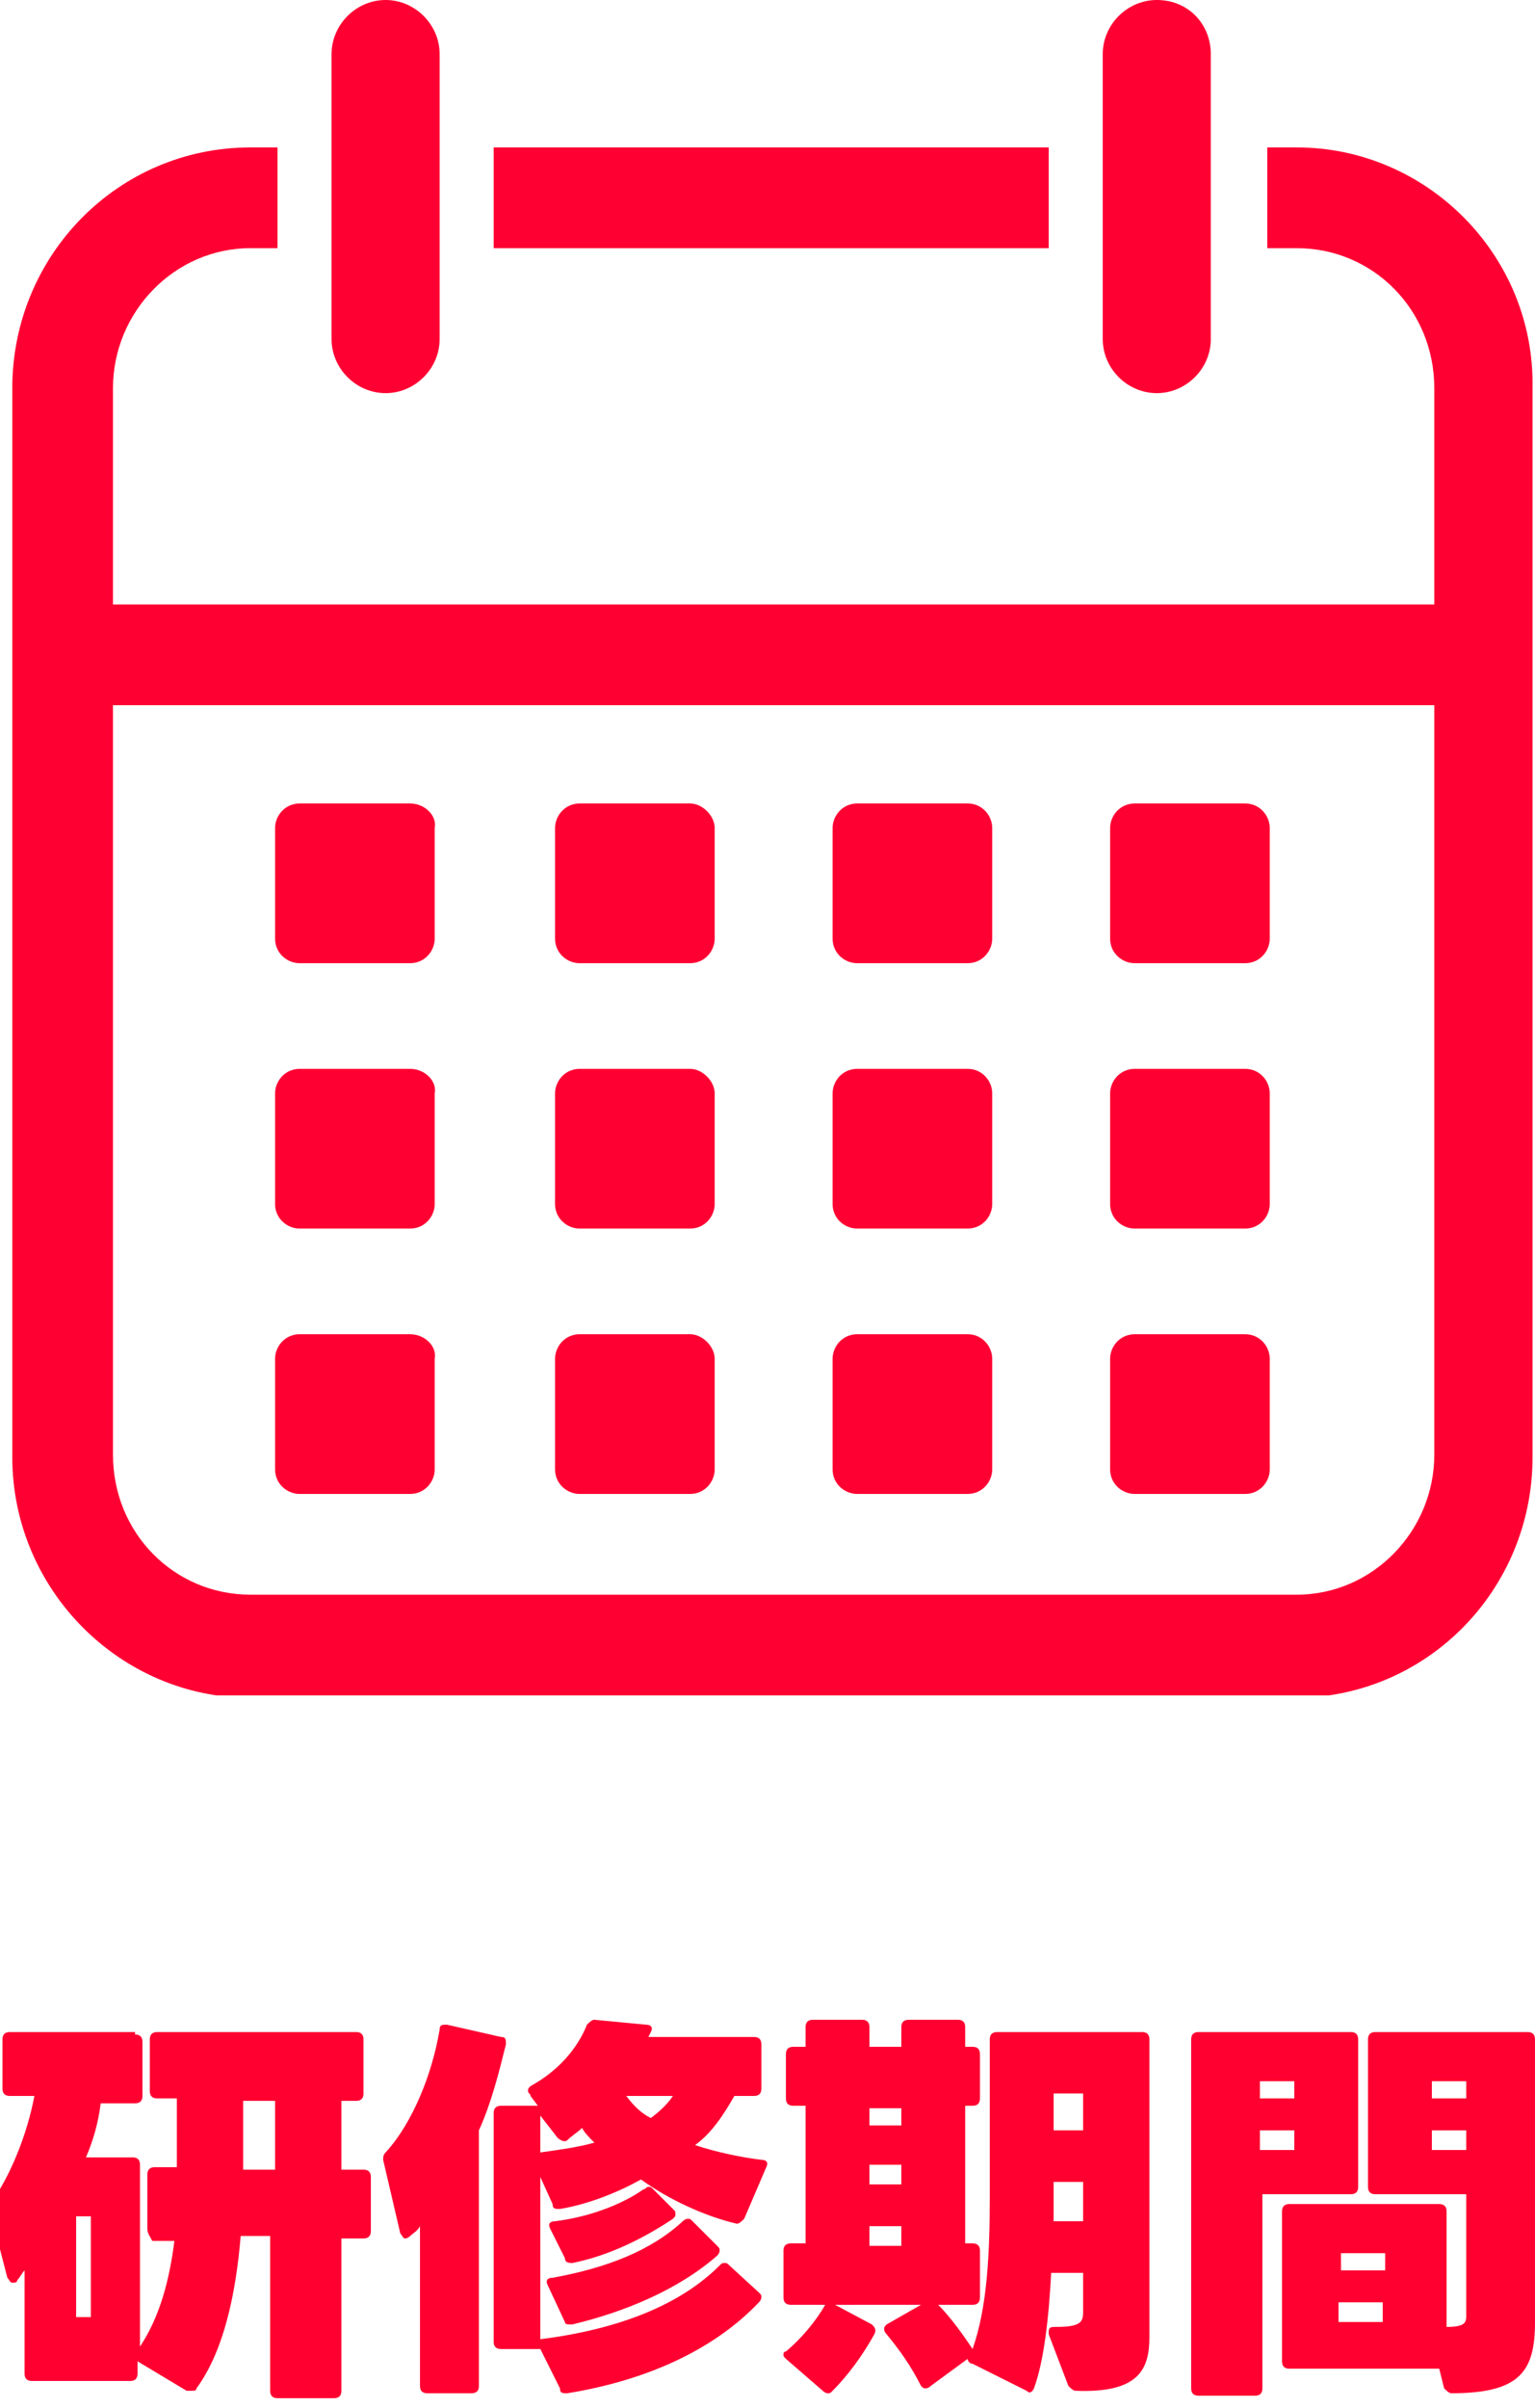
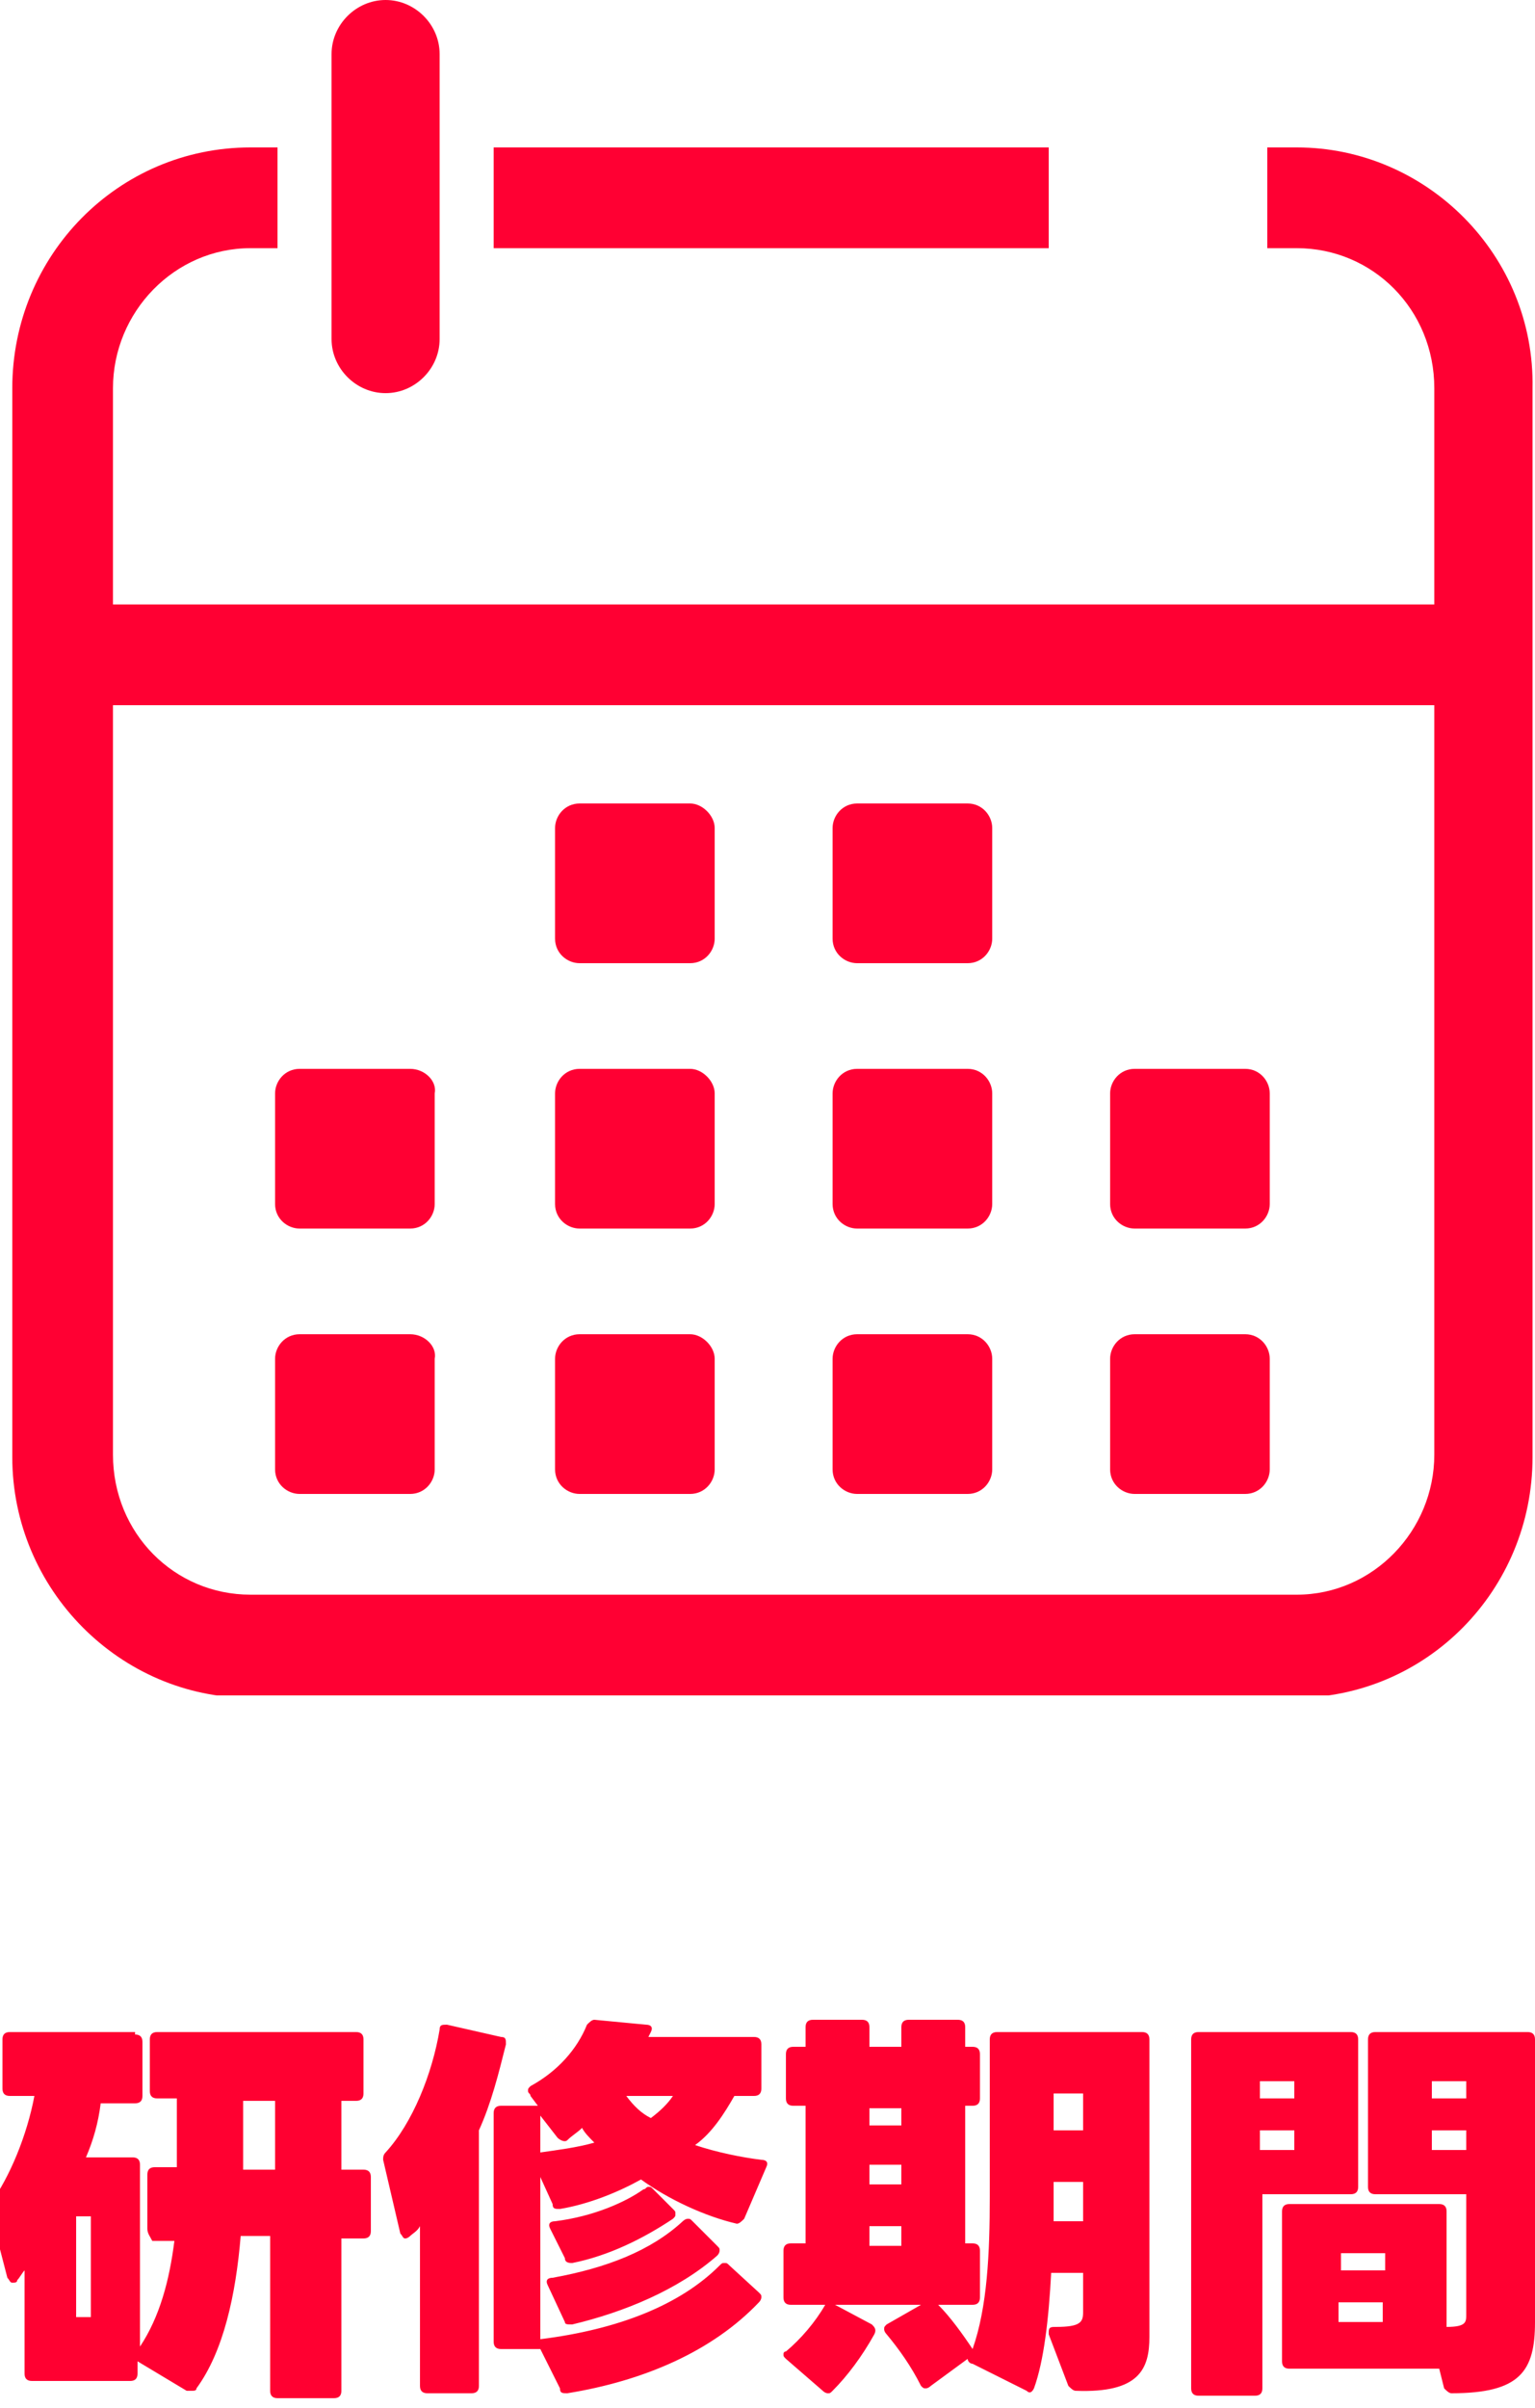
<svg xmlns="http://www.w3.org/2000/svg" xmlns:xlink="http://www.w3.org/1999/xlink" version="1.1" id="レイヤー_1" x="0px" y="0px" viewBox="0 0 62.5 98" style="enable-background:new 0 0 62.5 98;" xml:space="preserve">
  <style type="text/css">
	.st0{clip-path:url(#SVGID_00000070092437777222269970000013478769863301075092_);}
	.st1{fill:#FF0033;}
	.st2{fill:#FF0031;}
</style>
  <g>
    <defs>
      <rect id="SVGID_1_" x="0.5" width="62" height="69" />
    </defs>
    <clipPath id="SVGID_00000103229734412318791070000016436122578154348210_">
      <use xlink:href="#SVGID_1_" style="overflow:visible;" />
    </clipPath>
    <g style="clip-path:url(#SVGID_00000103229734412318791070000016436122578154348210_);">
-       <path class="st1" d="M16.7,32.7h-4.5c-0.6,0-1,0.5-1,1v4.5c0,0.6,0.5,1,1,1h4.5c0.6,0,1-0.5,1-1v-4.5    C17.8,33.2,17.3,32.7,16.7,32.7z" />
      <path class="st1" d="M28.1,32.7h-4.5c-0.6,0-1,0.5-1,1v4.5c0,0.6,0.5,1,1,1h4.5c0.6,0,1-0.5,1-1v-4.5    C29.1,33.2,28.6,32.7,28.1,32.7z" />
      <path class="st1" d="M39.4,32.7h-4.5c-0.6,0-1,0.5-1,1v4.5c0,0.6,0.5,1,1,1h4.5c0.6,0,1-0.5,1-1v-4.5C40.4,33.2,40,32.7,39.4,32.7    z" />
-       <path class="st1" d="M50.7,32.7h-4.5c-0.6,0-1,0.5-1,1v4.5c0,0.6,0.5,1,1,1h4.5c0.6,0,1-0.5,1-1v-4.5    C51.7,33.2,51.3,32.7,50.7,32.7z" />
      <path class="st1" d="M16.7,43.5h-4.5c-0.6,0-1,0.5-1,1V49c0,0.6,0.5,1,1,1h4.5c0.6,0,1-0.5,1-1v-4.5C17.8,44,17.3,43.5,16.7,43.5z    " />
      <path class="st1" d="M28.1,43.5h-4.5c-0.6,0-1,0.5-1,1V49c0,0.6,0.5,1,1,1h4.5c0.6,0,1-0.5,1-1v-4.5C29.1,44,28.6,43.5,28.1,43.5z    " />
      <path class="st1" d="M39.4,43.5h-4.5c-0.6,0-1,0.5-1,1V49c0,0.6,0.5,1,1,1h4.5c0.6,0,1-0.5,1-1v-4.5C40.4,44,40,43.5,39.4,43.5z" />
      <path class="st1" d="M50.7,43.5h-4.5c-0.6,0-1,0.5-1,1V49c0,0.6,0.5,1,1,1h4.5c0.6,0,1-0.5,1-1v-4.5C51.7,44,51.3,43.5,50.7,43.5z    " />
      <path class="st1" d="M16.7,54.3h-4.5c-0.6,0-1,0.5-1,1v4.5c0,0.6,0.5,1,1,1h4.5c0.6,0,1-0.5,1-1v-4.5    C17.8,54.8,17.3,54.3,16.7,54.3z" />
      <path class="st1" d="M28.1,54.3h-4.5c-0.6,0-1,0.5-1,1v4.5c0,0.6,0.5,1,1,1h4.5c0.6,0,1-0.5,1-1v-4.5    C29.1,54.8,28.6,54.3,28.1,54.3z" />
      <path class="st1" d="M39.4,54.3h-4.5c-0.6,0-1,0.5-1,1v4.5c0,0.6,0.5,1,1,1h4.5c0.6,0,1-0.5,1-1v-4.5C40.4,54.8,40,54.3,39.4,54.3    z" />
      <path class="st1" d="M50.7,54.3h-4.5c-0.6,0-1,0.5-1,1v4.5c0,0.6,0.5,1,1,1h4.5c0.6,0,1-0.5,1-1v-4.5    C51.7,54.8,51.3,54.3,50.7,54.3z" />
-       <path class="st1" d="M47.1,0L47.1,0c-1.2,0-2.2,1-2.2,2.2v11.6c0,1.2,1,2.2,2.2,2.2l0,0c1.2,0,2.2-1,2.2-2.2V2.2    C49.3,1,48.4,0,47.1,0z" />
      <path class="st1" d="M15.7,0c1.2,0,2.2,1,2.2,2.2v11.6c0,1.2-1,2.2-2.2,2.2c-1.2,0-2.2-1-2.2-2.2V2.2C13.5,1,14.5,0,15.7,0z" />
      <path class="st1" d="M42.7,6H20.1v4.1h22.6V6z" />
      <path class="st1" d="M52.8,6h-1.2v4.1h1.2c3.1,0,5.6,2.5,5.6,5.7v8.8H4.6v-8.8c0-3.1,2.5-5.7,5.6-5.7h1.1V6h-1.1    c-5.4,0-9.7,4.4-9.7,9.8v43.5c0,5.4,4.4,9.8,9.7,9.8h42.5c5.4,0,9.7-4.4,9.7-9.8V15.8C62.5,10.4,58.1,6,52.8,6z M58.4,59.2    c0,3.1-2.5,5.7-5.6,5.7H10.2c-3.1,0-5.6-2.5-5.6-5.7V28.7h53.8V59.2z" />
    </g>
  </g>
  <path class="st2" d="M5.5,82.8c0.2,0,0.3,0.1,0.3,0.3v2.2c0,0.2-0.1,0.3-0.3,0.3H4.1c-0.1,0.8-0.3,1.5-0.6,2.2h1.9  c0.2,0,0.3,0.1,0.3,0.3v7.4c0.8-1.2,1.2-2.7,1.4-4.3H6.2C6.1,91,6,90.9,6,90.7v-2.2c0-0.2,0.1-0.3,0.3-0.3h0.9v-2.8H6.4  c-0.2,0-0.3-0.1-0.3-0.3V83c0-0.2,0.1-0.3,0.3-0.3h8.1c0.2,0,0.3,0.1,0.3,0.3v2.2c0,0.2-0.1,0.3-0.3,0.3h-0.6v2.8h0.9  c0.2,0,0.3,0.1,0.3,0.3v2.2c0,0.2-0.1,0.3-0.3,0.3h-0.9v6.2c0,0.2-0.1,0.3-0.3,0.3h-2.3c-0.2,0-0.3-0.1-0.3-0.3V91H9.8  c-0.2,2.4-0.7,4.7-1.8,6.2c0,0.1-0.1,0.1-0.2,0.1c0,0-0.1,0-0.2,0l-2-1.2v0.5c0,0.2-0.1,0.3-0.3,0.3H1.3c-0.2,0-0.3-0.1-0.3-0.3  v-4.2c-0.1,0.1-0.2,0.3-0.3,0.4c0,0.1-0.1,0.1-0.2,0.1c-0.1,0-0.1-0.1-0.2-0.2l-0.7-2.7c0-0.1,0-0.2,0-0.3c0.8-1.1,1.5-2.8,1.8-4.4  H0.4c-0.2,0-0.3-0.1-0.3-0.3V83c0-0.2,0.1-0.3,0.3-0.3H5.5z M11.2,88.3v-2.8H9.9v2.8H11.2z M3.1,90.2v4.1h0.6v-4.1H3.1z M23.1,97.4  c-0.2,0-0.3,0-0.3-0.2l-0.8-1.6c0,0-0.1,0-0.1,0h-1.5c-0.2,0-0.3-0.1-0.3-0.3V86c0-0.2,0.1-0.3,0.3-0.3h1.5l-0.3-0.4  c0-0.1-0.1-0.1-0.1-0.2c0-0.1,0-0.1,0.1-0.2c1.1-0.6,1.9-1.5,2.3-2.5c0.1-0.1,0.2-0.2,0.3-0.2l2.1,0.2c0.2,0,0.3,0.1,0.2,0.3  l-0.1,0.2h4.3c0.2,0,0.3,0.1,0.3,0.3V85c0,0.2-0.1,0.3-0.3,0.3h-0.8c-0.4,0.7-0.9,1.5-1.6,2c0.9,0.3,1.9,0.5,2.7,0.6  c0.2,0,0.3,0.1,0.2,0.3l-0.9,2.1c-0.1,0.1-0.2,0.2-0.3,0.2c-1.3-0.3-2.8-1-3.9-1.8c-0.9,0.5-2.1,1-3.3,1.2c-0.2,0-0.3,0-0.3-0.2  L22,88.6v6.6c3.2-0.4,5.7-1.4,7.3-3c0.1-0.1,0.1-0.1,0.2-0.1s0.1,0,0.2,0.1l1.2,1.1c0.1,0.1,0.1,0.1,0.1,0.2c0,0,0,0.1-0.1,0.2  C29,95.7,26.2,96.9,23.1,97.4z M17.4,97.4c-0.2,0-0.3-0.1-0.3-0.3v-6.5c-0.1,0.2-0.3,0.3-0.4,0.4c0,0-0.1,0.1-0.2,0.1  c-0.1,0-0.1-0.1-0.2-0.2l-0.7-3c0-0.1,0-0.2,0.1-0.3c1.1-1.2,1.9-3.2,2.2-5c0-0.2,0.1-0.2,0.3-0.2l2.2,0.5c0.2,0,0.2,0.1,0.2,0.3  c-0.3,1.2-0.6,2.4-1.1,3.5v10.4c0,0.2-0.1,0.3-0.3,0.3H17.4z M25.5,85.3c0.3,0.4,0.6,0.7,1,0.9c0.4-0.3,0.7-0.6,0.9-0.9H25.5z   M23.1,87.1c-0.1,0.1-0.3,0-0.4-0.1L22,86.1v1.5c0.7-0.1,1.5-0.2,2.2-0.4c-0.2-0.2-0.4-0.4-0.5-0.6C23.5,86.8,23.3,86.9,23.1,87.1z   M23.3,92.1c-0.1,0-0.3,0-0.3-0.2l-0.6-1.2c-0.1-0.2,0-0.3,0.2-0.3c1.6-0.2,2.9-0.8,3.6-1.3c0.1,0,0.1-0.1,0.2-0.1  c0.1,0,0.1,0,0.2,0.1l0.8,0.8c0.1,0.1,0.1,0.1,0.1,0.2c0,0.1,0,0.1-0.1,0.2C26.2,91.1,24.8,91.8,23.3,92.1z M23.3,94.6  c-0.2,0-0.3,0-0.3-0.1L22.3,93c-0.1-0.2,0-0.3,0.2-0.3c2.2-0.4,4-1.1,5.3-2.3c0,0,0.1-0.1,0.2-0.1c0.1,0,0.1,0,0.2,0.1l1,1  c0.1,0.1,0.1,0.1,0.1,0.2c0,0,0,0.1-0.1,0.2C27.6,93.2,25.4,94.1,23.3,94.6z M46.5,82.7c0.2,0,0.3,0.1,0.3,0.3v12.1  c0,1.3-0.4,2.3-3,2.2c-0.1,0-0.2-0.1-0.3-0.2L42.7,95c0,0,0-0.1,0-0.1c0-0.2,0.1-0.2,0.3-0.2c1,0,1.1-0.2,1.1-0.6v-1.6h-1.3  c-0.1,1.9-0.3,3.6-0.7,4.7c-0.1,0.2-0.2,0.2-0.3,0.1l-2.2-1.1c-0.1,0-0.2-0.1-0.2-0.2l-1.5,1.1c0,0-0.1,0.1-0.2,0.1  c-0.1,0-0.1,0-0.2-0.1c-0.4-0.8-0.9-1.5-1.4-2.1c0,0-0.1-0.1-0.1-0.2c0-0.1,0-0.1,0.1-0.2l1.4-0.8h-3.5l1.5,0.8  c0.1,0.1,0.2,0.2,0.1,0.4c-0.5,0.9-1.1,1.7-1.7,2.3c-0.1,0.1-0.1,0.1-0.2,0.1c0,0-0.1,0-0.2-0.1L32,96c-0.1-0.1-0.1-0.1-0.1-0.2  c0,0,0-0.1,0.1-0.1c0.6-0.5,1.2-1.2,1.6-1.9h-1.4c-0.2,0-0.3-0.1-0.3-0.3v-1.9c0-0.2,0.1-0.3,0.3-0.3h0.6v-5.6h-0.5  c-0.2,0-0.3-0.1-0.3-0.3v-1.8c0-0.2,0.1-0.3,0.3-0.3h0.5v-0.8c0-0.2,0.1-0.3,0.3-0.3h2c0.2,0,0.3,0.1,0.3,0.3v0.8h1.3v-0.8  c0-0.2,0.1-0.3,0.3-0.3h2c0.2,0,0.3,0.1,0.3,0.3v0.8h0.3c0.2,0,0.3,0.1,0.3,0.3v1.8c0,0.2-0.1,0.3-0.3,0.3h-0.3v5.6h0.3  c0.2,0,0.3,0.1,0.3,0.3v1.9c0,0.2-0.1,0.3-0.3,0.3h-1.4c0.5,0.5,1,1.2,1.4,1.8c0.6-1.7,0.7-3.9,0.7-6.2V83c0-0.2,0.1-0.3,0.3-0.3  H46.5z M44.1,86.7v-1.5h-1.2v1.5H44.1z M36.7,86.5v-0.7h-1.3v0.7H36.7z M36.7,88.9v-0.8h-1.3v0.8H36.7z M44.1,90.4v-1.6h-1.2v1.6  H44.1z M36.7,91.4v-0.8h-1.3v0.8H36.7z M62.2,82.7c0.2,0,0.3,0.1,0.3,0.3v11.5c0,2-0.6,2.9-3.4,2.9c-0.1,0-0.2-0.1-0.3-0.2l-0.2-0.8  h-6.1c-0.2,0-0.3-0.1-0.3-0.3V90c0-0.2,0.1-0.3,0.3-0.3h6.1c0.2,0,0.3,0.1,0.3,0.3v4.7c0.8,0,0.8-0.2,0.8-0.5v-4.9H56  c-0.2,0-0.3-0.1-0.3-0.3v-6c0-0.2,0.1-0.3,0.3-0.3H62.2z M55,82.7c0.2,0,0.3,0.1,0.3,0.3v6c0,0.2-0.1,0.3-0.3,0.3h-3.6v7.9  c0,0.2-0.1,0.3-0.3,0.3h-2.3c-0.2,0-0.3-0.1-0.3-0.3V83c0-0.2,0.1-0.3,0.3-0.3H55z M58.3,84.7v0.7h1.4v-0.7H58.3z M51.3,84.7v0.7  h1.4v-0.7H51.3z M59.7,87.5v-0.8h-1.4v0.8H59.7z M52.7,87.5v-0.8h-1.4v0.8H52.7z M54.6,91.7v0.7h1.8v-0.7H54.6z M56.3,94.5v-0.8  h-1.8v0.8H56.3z" />
</svg>